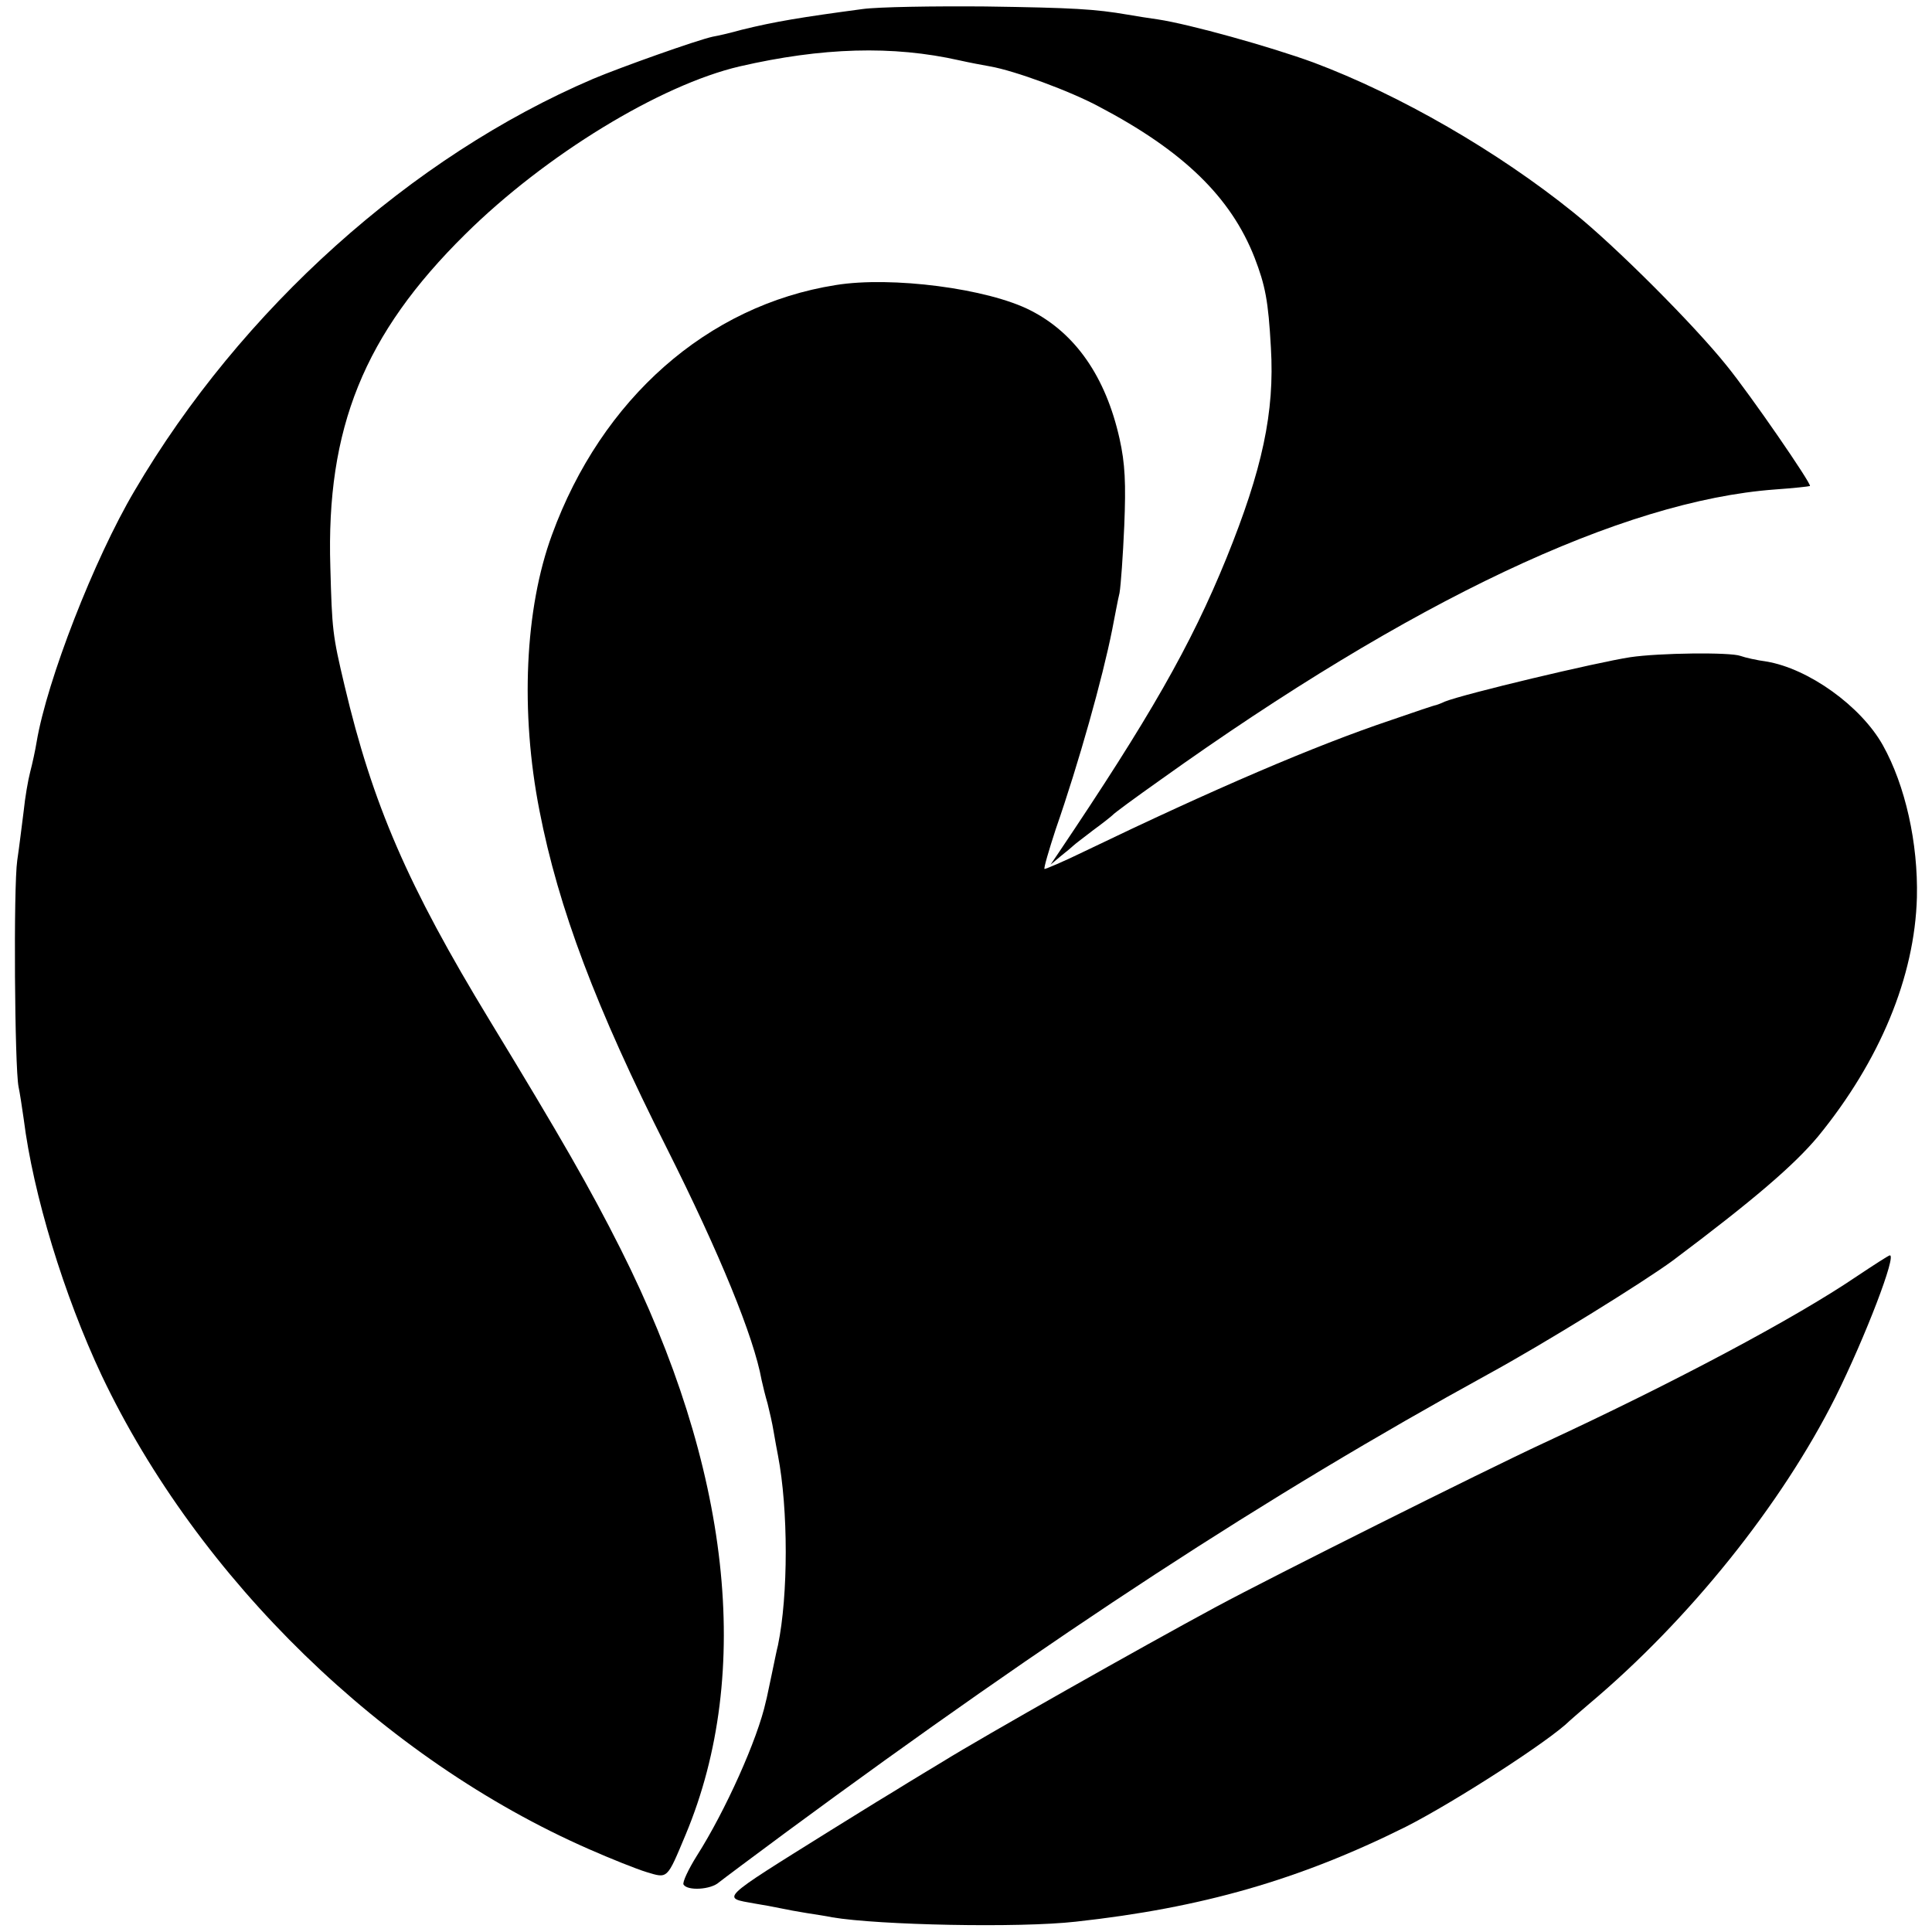
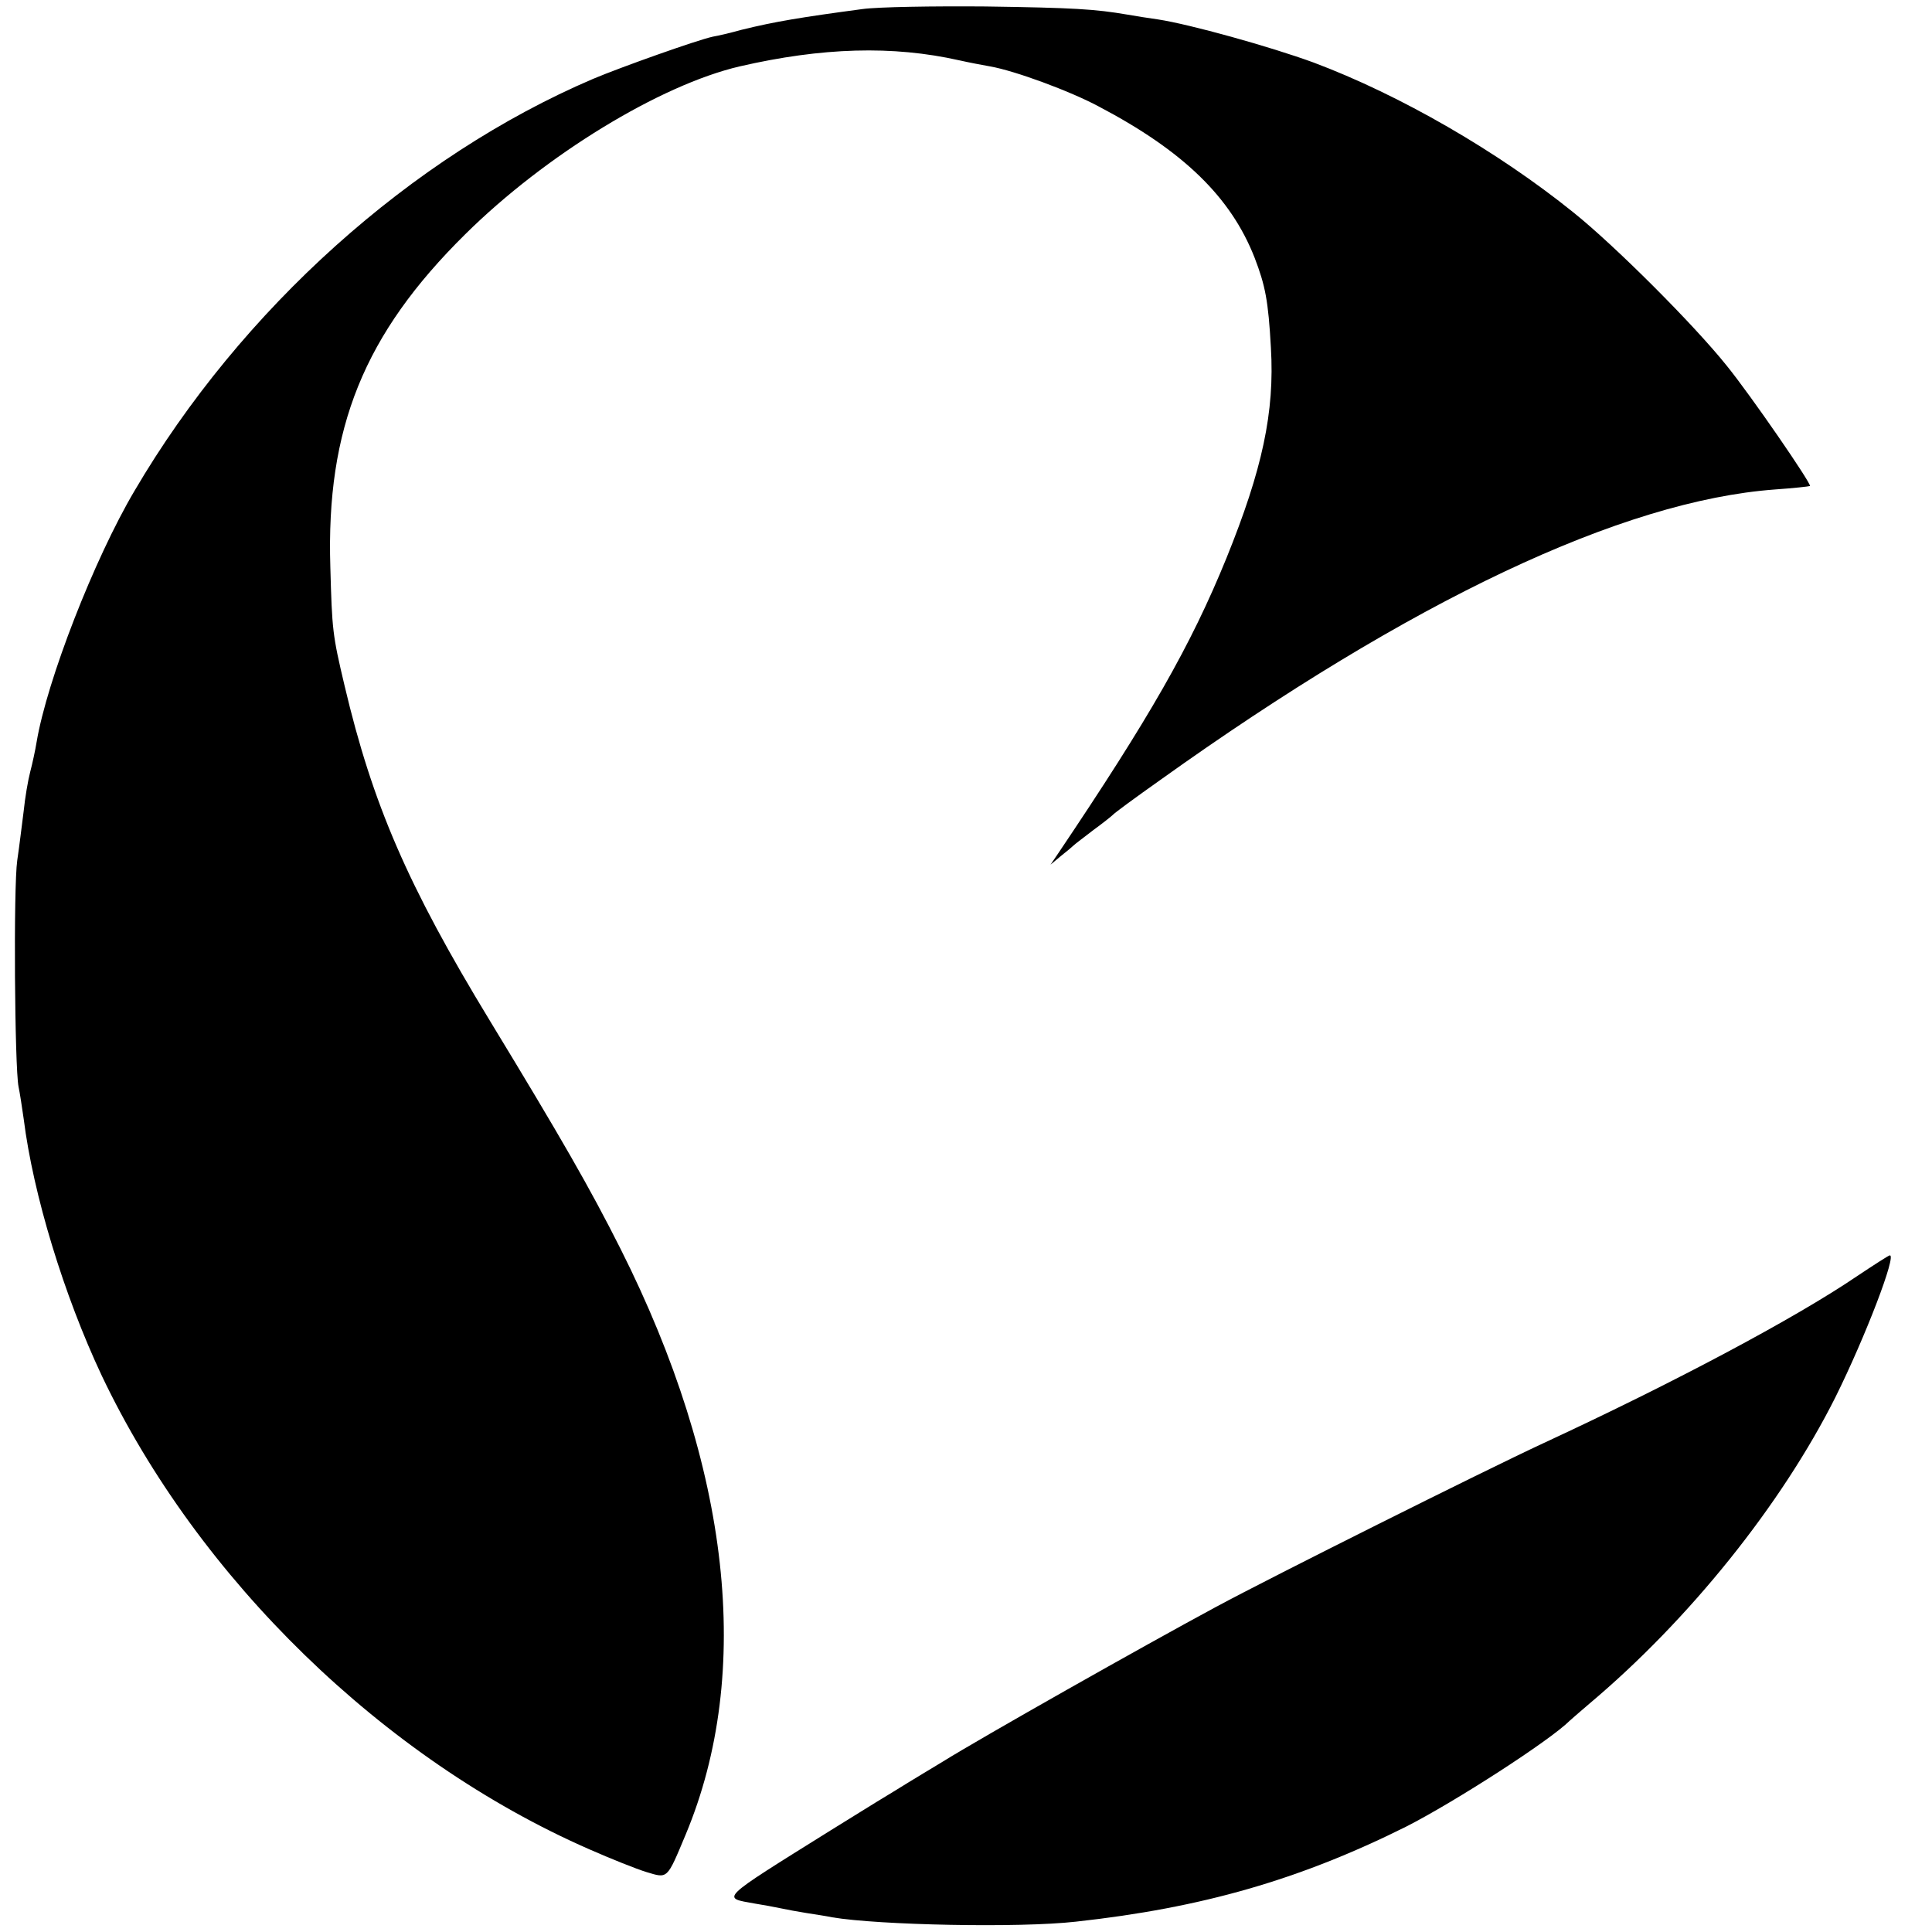
<svg xmlns="http://www.w3.org/2000/svg" version="1.0" width="448pt" height="448pt" viewBox="0 0 448 448" preserveAspectRatio="xMidYMid meet">
  <g transform="translate(0,448) scale(0.1,-0.1)" fill="#000000" stroke="none">
    <path d="M2000 4459 c-142 -19 -203 -29 -280 -48 -25 -7 -55 -14 -67 -16 -37 -8 -214 -71 -278 -98 -421 -180 -816 -534 -1063 -955 -94 -159 -203 -440 -227 -582 -3 -19 -10 -51 -15 -70 -5 -19 -12 -60 -15 -90 -4 -30 -10 -82 -15 -115 -9 -62 -6 -480 3 -525 3 -14 8 -47 12 -75 22 -175 93 -408 181 -595 224 -471 653 -889 1130 -1098 50 -22 110 -46 133 -53 50 -15 47 -18 91 87 157 376 104 851 -151 1358 -71 141 -137 256 -303 529 -191 314 -272 502 -337 777 -28 118 -29 129 -33 275 -10 322 78 540 313 772 186 184 452 346 636 389 191 44 355 49 510 14 22 -5 54 -11 71 -14 57 -10 185 -57 252 -93 196 -103 306 -210 361 -350 25 -65 32 -100 38 -209 9 -150 -20 -283 -103 -488 -83 -204 -179 -371 -391 -686 l-17 -25 24 20 c14 11 27 22 30 25 3 3 23 18 45 35 22 16 42 32 45 35 3 4 52 40 110 81 583 417 1072 648 1426 674 43 3 79 7 81 8 4 5 -137 210 -193 279 -76 95 -259 278 -355 355 -176 142 -403 273 -603 348 -101 37 -288 89 -361 100 -22 3 -53 8 -70 11 -76 13 -125 16 -330 19 -121 1 -249 -1 -285 -6z" />
-     <path d="M1938 3819 c-298 -47 -543 -264 -658 -579 -63 -171 -74 -411 -29 -640 44 -226 131 -457 295 -782 123 -245 202 -438 220 -538 3 -14 9 -38 14 -55 4 -16 11 -46 14 -65 3 -19 8 -44 10 -55 24 -125 24 -324 0 -440 -3 -11 -9 -42 -15 -70 -6 -27 -11 -54 -13 -60 -19 -88 -95 -256 -160 -358 -20 -32 -34 -62 -31 -67 9 -15 63 -12 82 5 10 8 81 61 158 118 626 461 1110 777 1625 1060 132 72 361 214 429 264 188 141 281 221 337 288 143 175 224 370 229 554 3 126 -27 260 -79 353 -51 91 -173 178 -270 194 -22 3 -49 9 -60 13 -24 9 -189 7 -256 -3 -78 -12 -385 -85 -430 -103 -8 -4 -17 -7 -20 -8 -3 0 -50 -16 -105 -35 -176 -59 -411 -160 -710 -304 -49 -24 -92 -42 -93 -41 -2 2 10 43 26 92 54 155 109 352 131 463 6 30 13 69 17 85 3 17 8 87 11 156 4 98 2 144 -11 202 -32 143 -102 244 -206 297 -99 51 -323 80 -452 59z" />
    <path d="M4305 1520 c-143 -97 -423 -246 -725 -386 -142 -66 -630 -310 -760 -380 -169 -91 -544 -303 -634 -359 -18 -11 -70 -42 -115 -70 -45 -27 -110 -68 -146 -90 -261 -163 -252 -155 -175 -169 19 -3 46 -8 60 -11 14 -3 41 -8 60 -11 19 -3 46 -7 60 -10 107 -18 433 -25 565 -10 292 32 518 97 765 220 114 58 334 200 380 246 3 3 23 20 45 39 232 195 446 462 571 711 70 141 143 332 126 329 -4 -1 -38 -23 -77 -49z" />
  </g>
</svg>